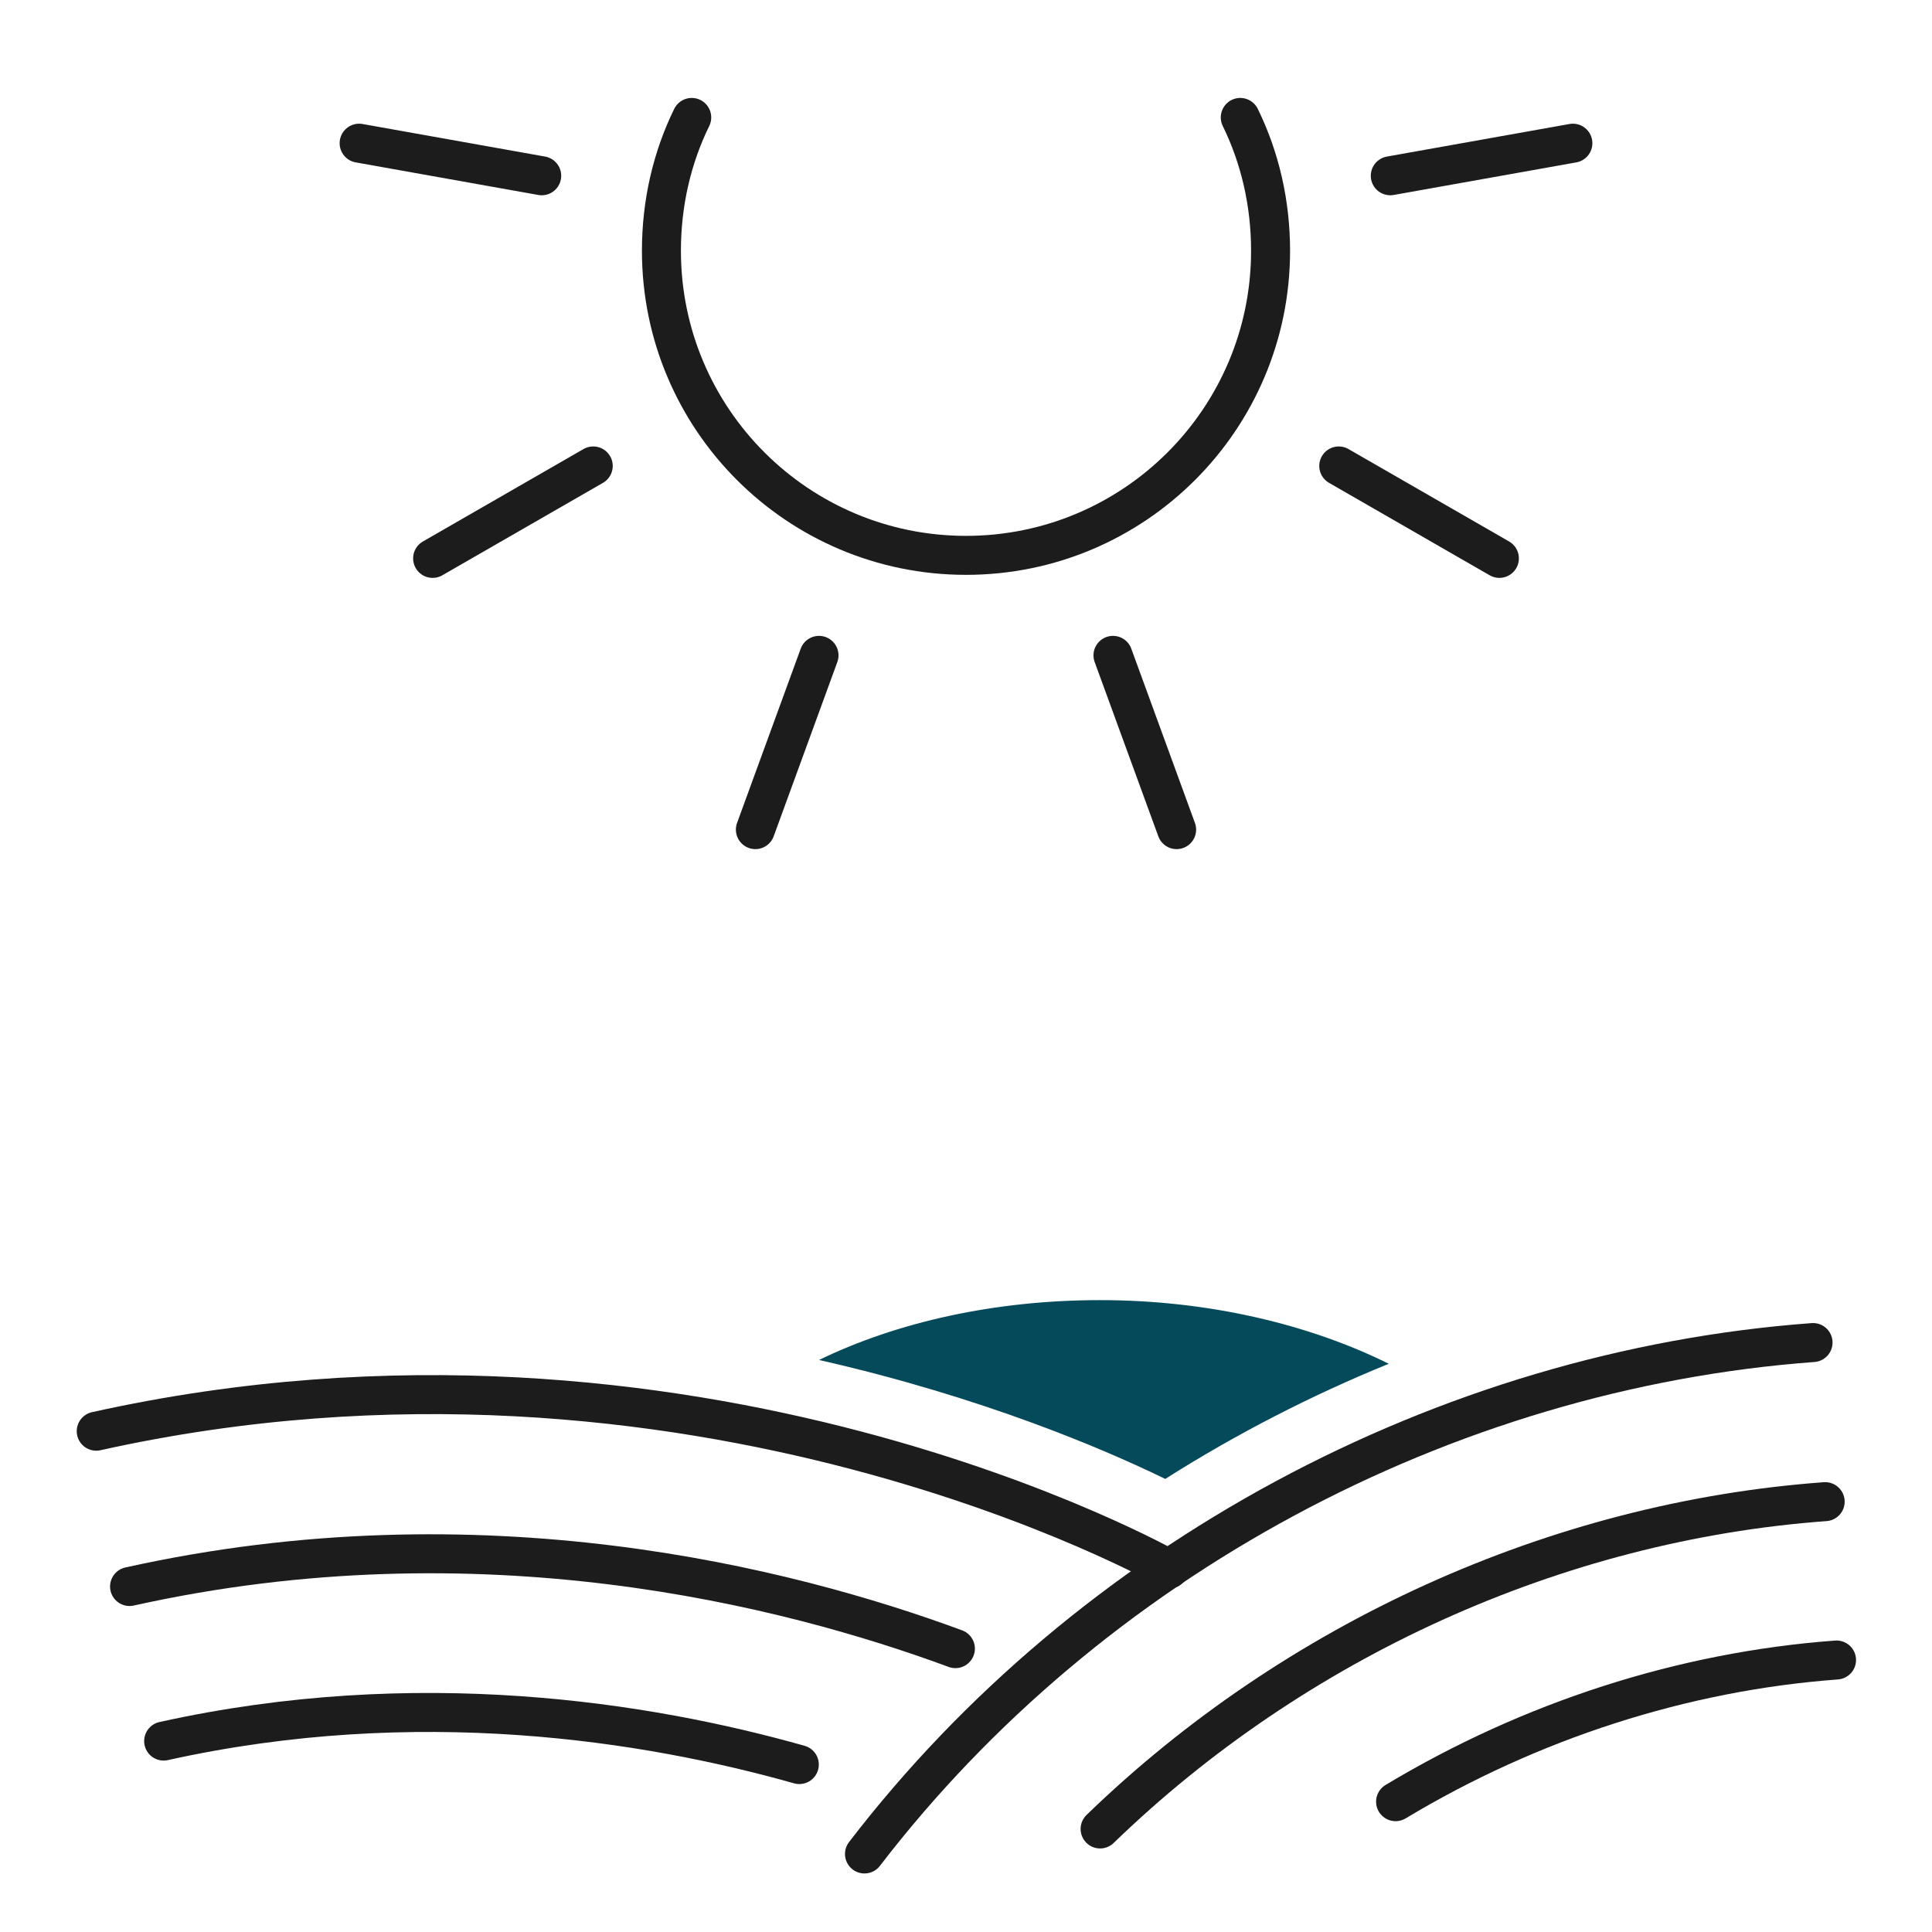
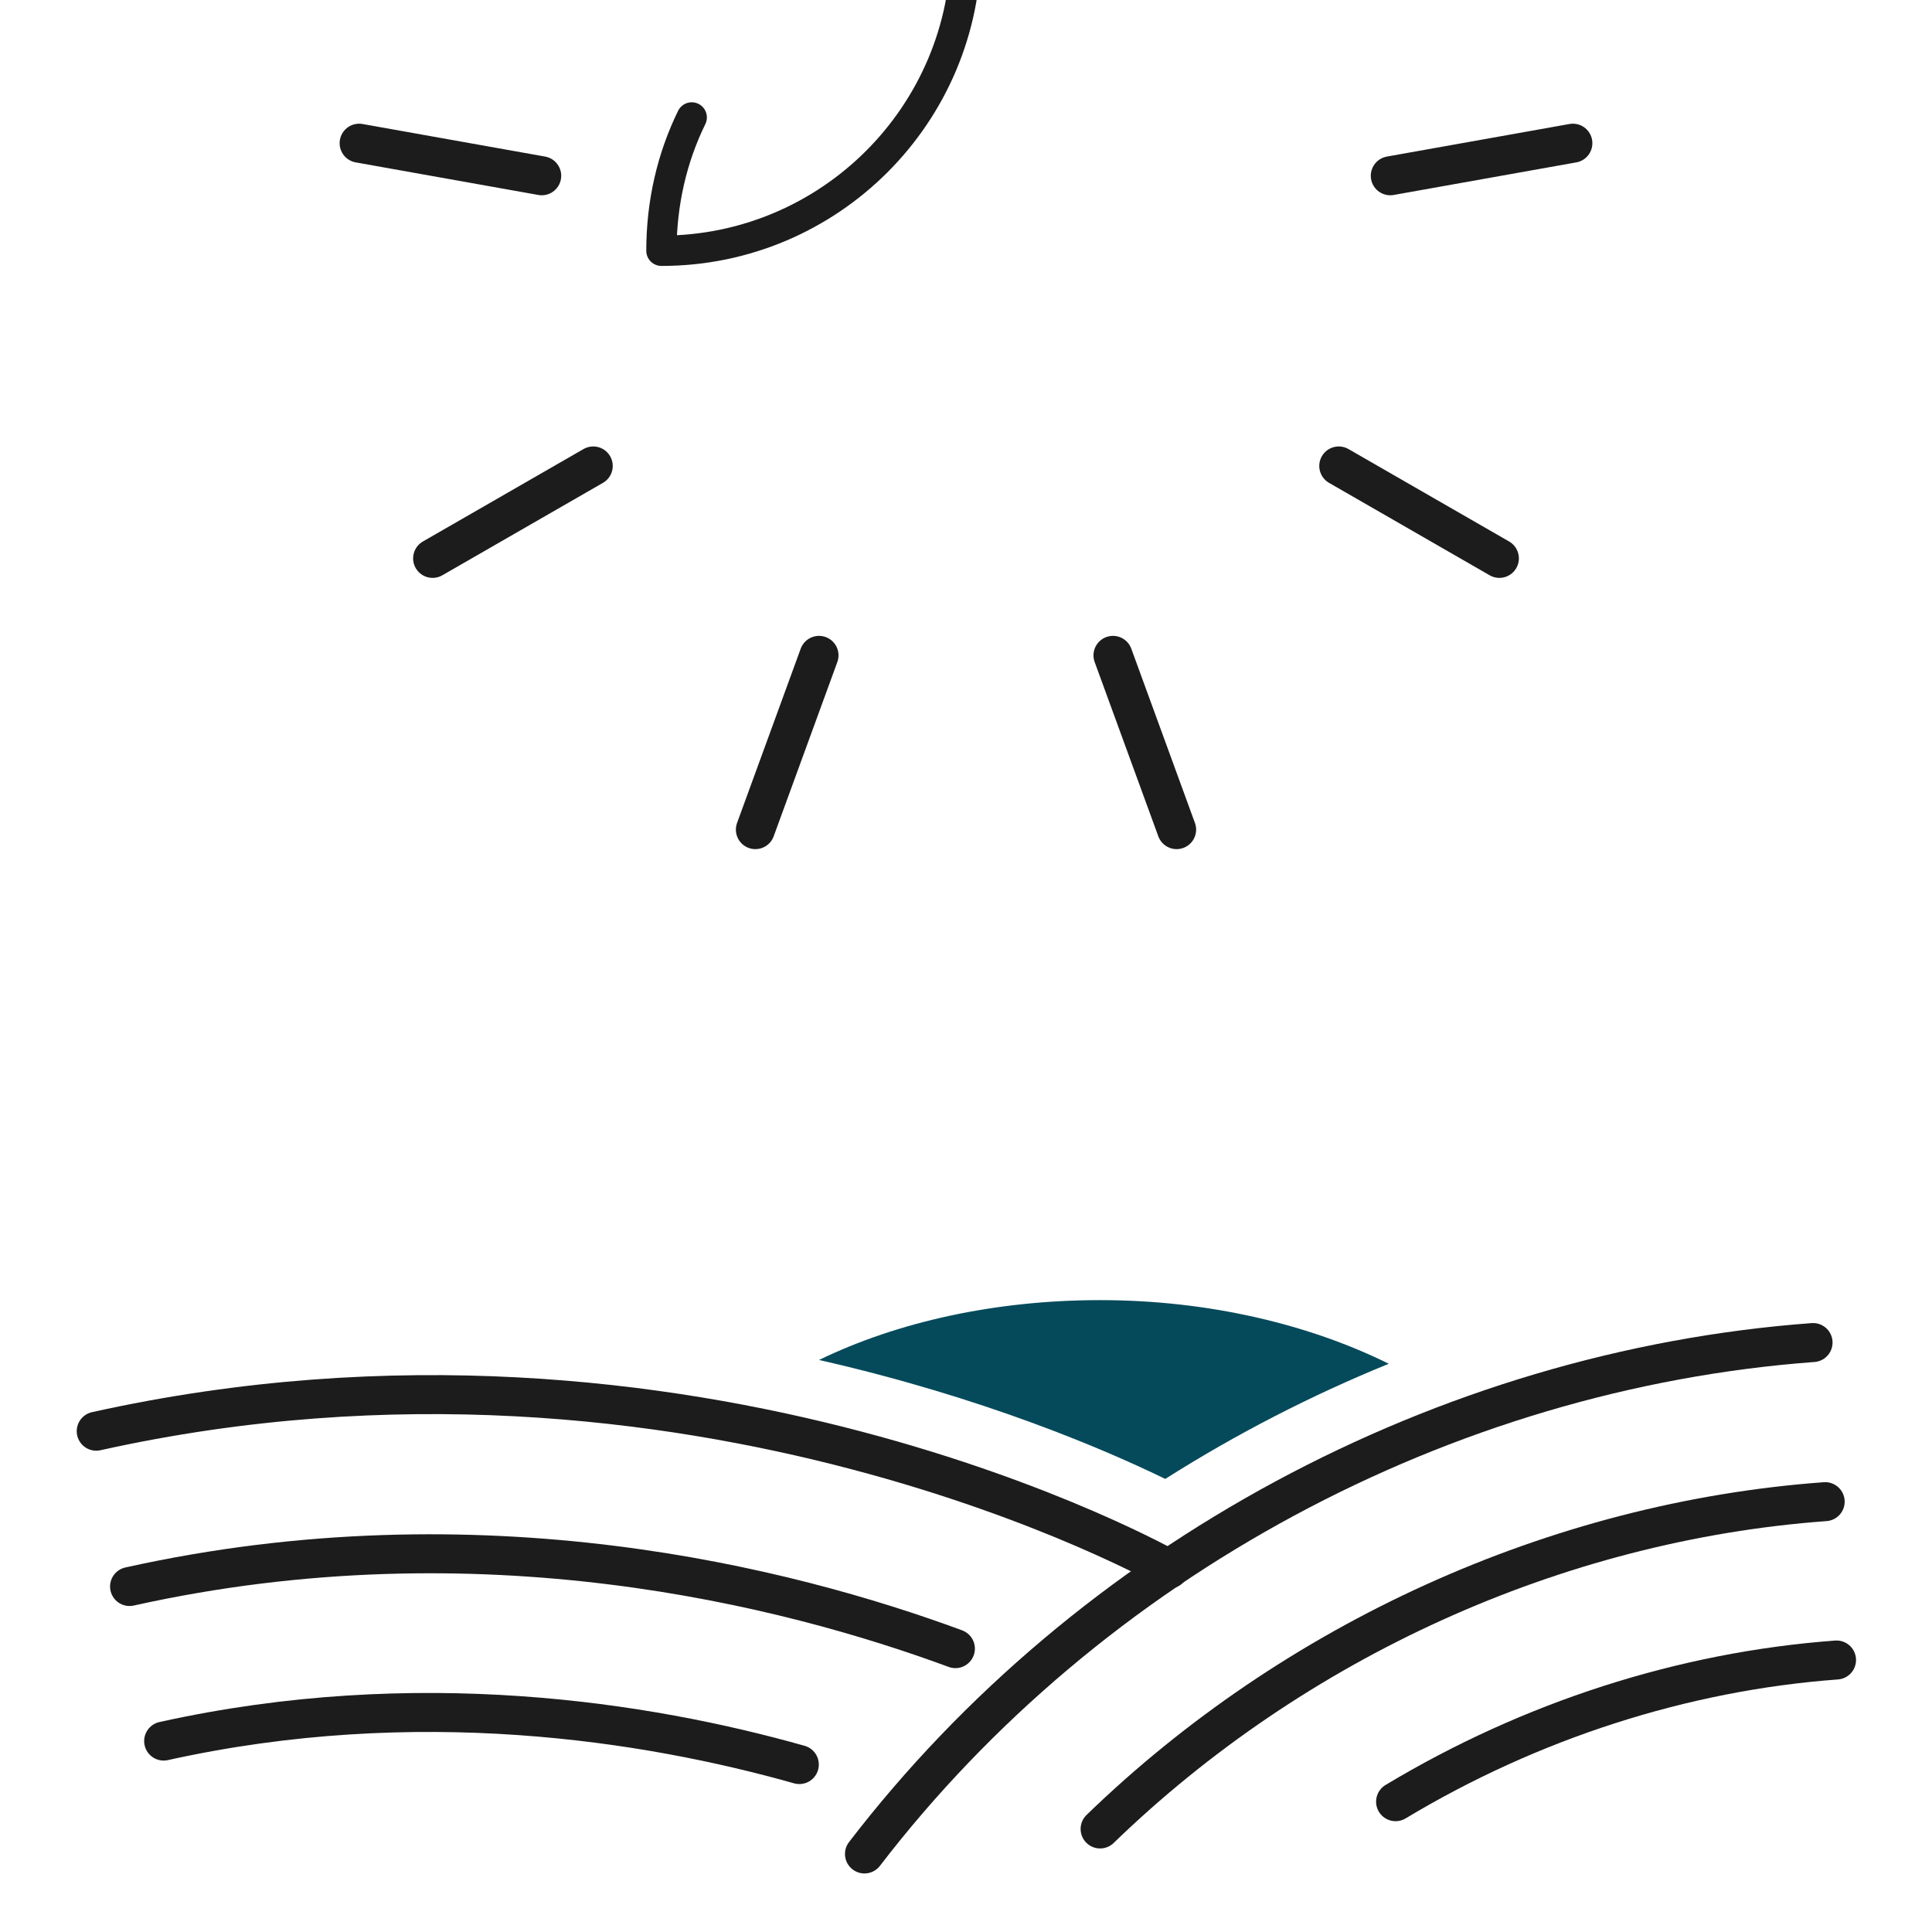
<svg xmlns="http://www.w3.org/2000/svg" id="Calque_1" x="0px" y="0px" viewBox="0 0 255 255" style="enable-background:new 0 0 255 255;" xml:space="preserve">
  <style type="text/css">
	.st0{fill:#054A5B;stroke:#000000;stroke-miterlimit:10;}
	.st1{fill:#054A5B;}
	.st2{fill:#1D1C1C;}
	.st3{fill:none;stroke:#1D1C1C;stroke-width:5.146;stroke-linecap:round;stroke-linejoin:round;stroke-miterlimit:10;}
	.st4{fill:none;stroke:#1D1C1C;stroke-width:5.5;stroke-miterlimit:10;}
	.st5{fill:#FFFFFF;}
	.st6{fill:none;stroke:#1D1C1C;stroke-width:4;stroke-linecap:round;stroke-linejoin:round;stroke-miterlimit:10;}
	.st7{fill:none;stroke:#1D1C1C;stroke-width:4.716;stroke-linecap:round;stroke-linejoin:round;stroke-miterlimit:10;}
	.st8{fill:none;stroke:#FFFFFF;stroke-width:5.2;stroke-linecap:round;stroke-linejoin:round;stroke-miterlimit:10;}
	.st9{fill:#8F8F8F;}
	.st10{fill:none;stroke:#1D1C1C;stroke-width:4.865;stroke-linecap:round;stroke-linejoin:round;stroke-miterlimit:10;}
</style>
  <g>
    <path class="st3" d="M242.4,219.1c-20.3,1.5-40.4,8-58.2,18.7" />
    <path class="st3" d="M240.9,198.2c-35.6,2.6-70.1,18.4-95.7,43.2" />
    <path class="st3" d="M114.1,244.7c29.7-38.7,76.5-63.9,125.2-67.5" />
    <path class="st3" d="M105.5,232.9c-20.2-5.7-50.5-10.5-83.9-3.1" />
    <path class="st3" d="M126.1,217.6c-22.2-8.2-62.7-18.5-109-8.2" />
    <path class="st3" d="M154.3,207.1c0,0-62.8-35.7-141.6-18.2" />
    <g>
      <path class="st1" d="M183.3,180c-10.5-5.2-23.8-8.4-38.1-8.4c-13.9,0-26.8,2.9-37.1,7.9c21.6,4.9,37.7,11.8,45.7,15.7    C163.1,189.3,173,184.2,183.3,180z" />
    </g>
  </g>
  <g>
    <g>
-       <path class="st6" d="M91.3,15.5c-2.6,5.3-4,11.3-4,17.6c0,22.2,18,40.2,40.2,40.2c22.2,0,40.2-18,40.2-40.2c0-6.3-1.4-12.3-4-17.6    " />
+       <path class="st6" d="M91.3,15.5c-2.6,5.3-4,11.3-4,17.6c22.2,0,40.2-18,40.2-40.2c0-6.3-1.4-12.3-4-17.6    " />
      <line class="st6" x1="108.1" y1="86.5" x2="99.7" y2="109.5" />
      <line class="st6" x1="146.9" y1="86.5" x2="155.3" y2="109.5" />
      <line class="st6" x1="176.7" y1="61.5" x2="197.9" y2="73.7" />
      <line class="st6" x1="183.5" y1="23.2" x2="207.6" y2="18.9" />
      <line class="st6" x1="71.5" y1="23.2" x2="47.4" y2="18.9" />
      <line class="st6" x1="78.3" y1="61.5" x2="57.1" y2="73.7" />
    </g>
    <g>
-       <path class="st3" d="M91.3,15.5c-2.6,5.3-4,11.3-4,17.6c0,22.2,18,40.2,40.2,40.2c22.2,0,40.2-18,40.2-40.2c0-6.3-1.4-12.3-4-17.6    " />
      <line class="st3" x1="108.1" y1="86.5" x2="99.7" y2="109.5" />
      <line class="st3" x1="146.9" y1="86.5" x2="155.3" y2="109.5" />
      <line class="st3" x1="176.7" y1="61.5" x2="197.9" y2="73.7" />
      <line class="st3" x1="183.5" y1="23.2" x2="207.6" y2="18.9" />
      <line class="st3" x1="71.5" y1="23.2" x2="47.4" y2="18.9" />
      <line class="st3" x1="78.3" y1="61.5" x2="57.1" y2="73.7" />
    </g>
  </g>
</svg>